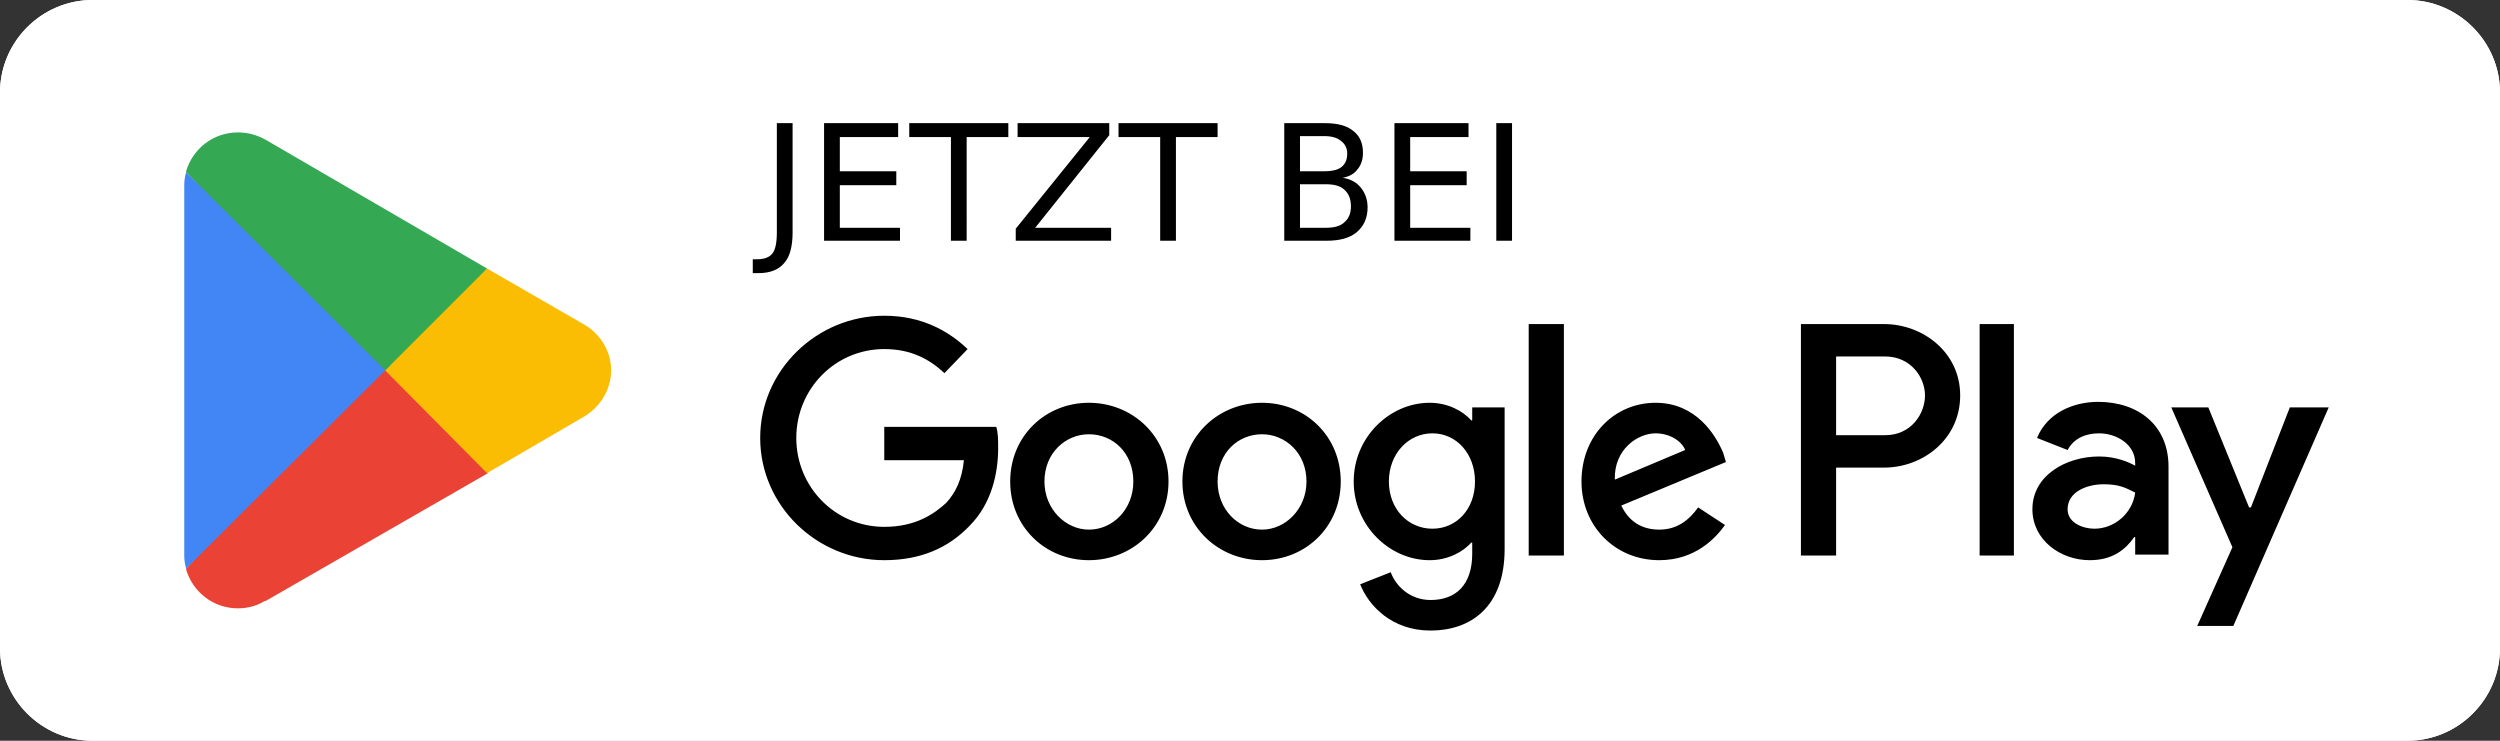
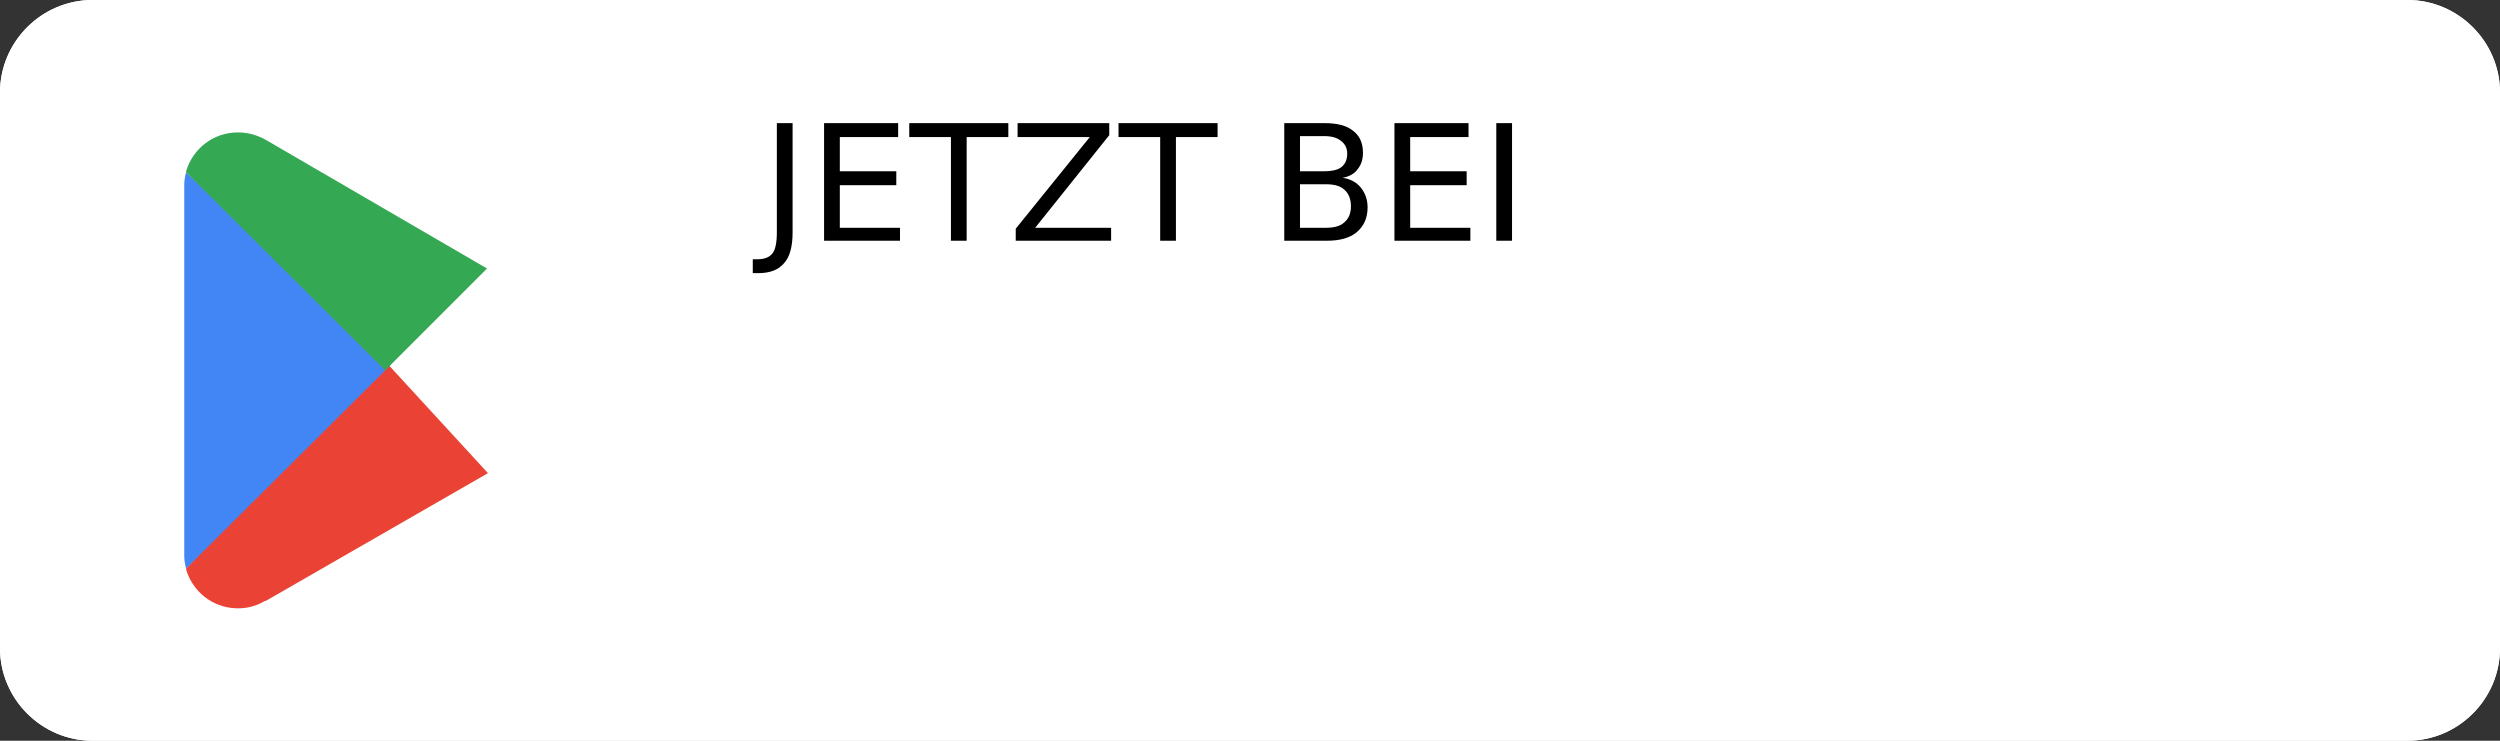
<svg xmlns="http://www.w3.org/2000/svg" width="270" height="80" version="1.2">
  <rect width="100%" height="100%" fill="#333333" stroke="none" />
  <path d="M260 80H10C4.5 80 0 75.5 0 70V10C0 4.5 4.5 0 10 0h250c5.5 0 10 4.5 10 10v60c0 5.5-4.5 10-10 10z" style="fill: #fff;" />
  <path fill-rule="evenodd" d="M270 10v60c0 5.5-4.5 10-10 10H10C4.5 80 0 75.5 0 70V10C0 4.5 4.5 0 10 0h250c5.5 0 10 4.5 10 10zM10 1.6c-4.6 0-8.4 3.8-8.4 8.4v60c0 4.6 3.8 8.4 8.4 8.4h250c4.6 0 8.4-3.8 8.4-8.4V10c0-4.6-3.8-8.4-8.4-8.4z" style="fill:#fff" />
-   <path fill-rule="evenodd" d="M144.8 52c0 4.9-3.8 8.5-8.5 8.5s-8.6-3.6-8.6-8.5 3.9-8.5 8.6-8.5c4.7 0 8.5 3.6 8.5 8.5zm-3.7 0c0-3.1-2.3-5.1-4.8-5.1-2.6 0-4.8 2-4.8 5.1 0 3 2.2 5.2 4.8 5.2 2.5 0 4.8-2.2 4.8-5.2zm-14.9 0c0 4.9-3.9 8.5-8.6 8.5-4.7 0-8.5-3.6-8.5-8.5s3.8-8.5 8.5-8.5 8.6 3.6 8.6 8.5zm-3.8 0c0-3.1-2.2-5.1-4.8-5.1-2.5 0-4.8 2-4.8 5.1 0 3 2.3 5.2 4.8 5.2 2.6 0 4.8-2.2 4.8-5.2zm-14.8-5.9c.2.7.2 1.4.2 2.3 0 2.7-.7 6-3.1 8.4-2.3 2.4-5.3 3.7-9.2 3.7-7.3 0-13.4-5.9-13.4-13.2 0-7.3 6.1-13.2 13.4-13.2 4 0 6.9 1.6 9 3.6l-2.5 2.6c-1.6-1.5-3.6-2.6-6.5-2.6-5.3 0-9.5 4.3-9.5 9.6s4.2 9.6 9.5 9.6c3.4 0 5.4-1.4 6.7-2.6 1-1.1 1.7-2.5 1.9-4.6h-8.6v-3.6zm78.8 3.8-11.3 4.7c.8 1.7 2.2 2.6 4.1 2.6 1.9 0 3.2-1 4.2-2.4l2.9 1.9c-1 1.4-3.2 3.8-7.1 3.8-4.8 0-8.4-3.7-8.4-8.5 0-5 3.6-8.5 8-8.5s6.5 3.5 7.3 5.4zm-4.4-1.3c-.4-1-1.7-1.8-3.2-1.8-1.9 0-4.5 1.7-4.4 5zM165.1 35h3.8v25h-3.8zm-6.1 9h3.5v15.3c0 6.3-3.7 8.8-8 8.8-4.2 0-6.7-2.7-7.6-5l3.3-1.3c.5 1.4 2 3 4.3 3 2.8 0 4.5-1.7 4.5-5v-1.2h-.1c-.9 1-2.5 1.9-4.5 1.9-4.3 0-8.2-3.7-8.2-8.5s3.9-8.5 8.2-8.5c2 0 3.6.9 4.5 1.9h.1zm.3 8c0-3-2-5.2-4.6-5.2-2.6 0-4.7 2.2-4.7 5.2s2.1 5.1 4.7 5.1 4.6-2.1 4.6-5.1zm52.4-9.3c0 4.8-4.1 7.8-8.2 7.8h-5.2V60h-3.8V35h9c4.1 0 8.2 3 8.2 7.7zm-3.8 0c0-1.9-1.5-4.2-4.3-4.2h-5.3V47h5.3c2.8 0 4.3-2.3 4.3-4.3zm26.3 7.7v9.5h-3.6V58h-.1c-.9 1.3-2.3 2.5-4.8 2.5-3.2 0-6.2-2.2-6.2-5.5 0-3.7 3.7-5.7 7.2-5.7 1.8 0 3.2.6 3.9 1V50c0-2-2-3.2-3.9-3.2-1.4 0-2.7.5-3.4 1.8l-3.3-1.3c1.1-2.7 3.9-3.9 6.6-3.9 4.3 0 7.6 2.5 7.6 7zm-3.6 2.8c-1-.5-1.7-.9-3.4-.9-1.8 0-3.9.8-3.9 2.7 0 1.5 1.7 2.1 2.9 2.1 2.1 0 4.1-1.6 4.4-3.9zm20.9-9.2-10.3 23.6h-3.9l3.8-8.5-6.6-15.1h4l4.4 10.8h.2l4.2-10.8zm-37.7-9h3.7v25h-3.7z" class="b" />
  <path d="M41.4 38.8 20.1 61.4v.1c.7 2.4 2.9 4.2 5.6 4.2 1.1 0 2.1-.3 2.9-.8h.1l24-13.8z" style="fill:#ea4335" />
-   <path d="m63 35-10.4-6L41 39.4l11.6 11.7 10.3-6c1.8-1 3.1-2.9 3.1-5.1 0-2.1-1.2-4-3-5z" style="fill:#fbbc04" />
  <path d="M20.1 18.6q-.2.7-.2 1.4v40q0 .7.2 1.4l22.1-22z" style="fill:#4285f4" />
  <path d="m41.6 40 11-11-23.9-13.9c-.9-.5-1.9-.8-3-.8-2.7 0-4.9 1.8-5.6 4.2v.1z" style="fill:#34a853" />
  <path d="M83.9 25.1V13.3h1.7v11.8q0 2.3-.9 3.3-.9 1.1-2.8 1.1h-.6V28h.5q1.1 0 1.6-.6t.5-2.3zm5.1.9V13.3h8v1.5h-6.3v3.7h6.1V20h-6.1v4.6h6.5V26zm9.2-11.2v-1.5h10.7v1.5h-4.5V26h-1.7V14.8zm11.7 0v-1.5h9.9v1.3l-8 10h8.2V26h-10.3v-1.3l8-9.9zm10.9 0v-1.5h10.7v1.5H127V26h-1.7V14.8zm22.4 5.1h-2.8v4.7h2.8q1.4 0 2-.6.7-.6.7-1.7 0-1.2-.7-1.8-.6-.6-2-.6zm-.2-5.2h-2.6v3.8h2.6q1.2 0 1.8-.4.7-.5.7-1.5 0-.9-.7-1.4-.6-.5-1.8-.5zM138.7 26V13.3h4.4q2 0 3 .8 1.1.8 1.1 2.4 0 1.1-.6 1.8-.5.7-1.6.9 1.3.2 2 1.1.7.9.7 2.1 0 1.7-1.2 2.7-1.1.9-3.2.9zm11.9 0V13.3h8v1.5h-6.3v3.7h6.1V20h-6.1v4.6h6.5V26zm11 0V13.3h1.7V26z" class="b" />
</svg>